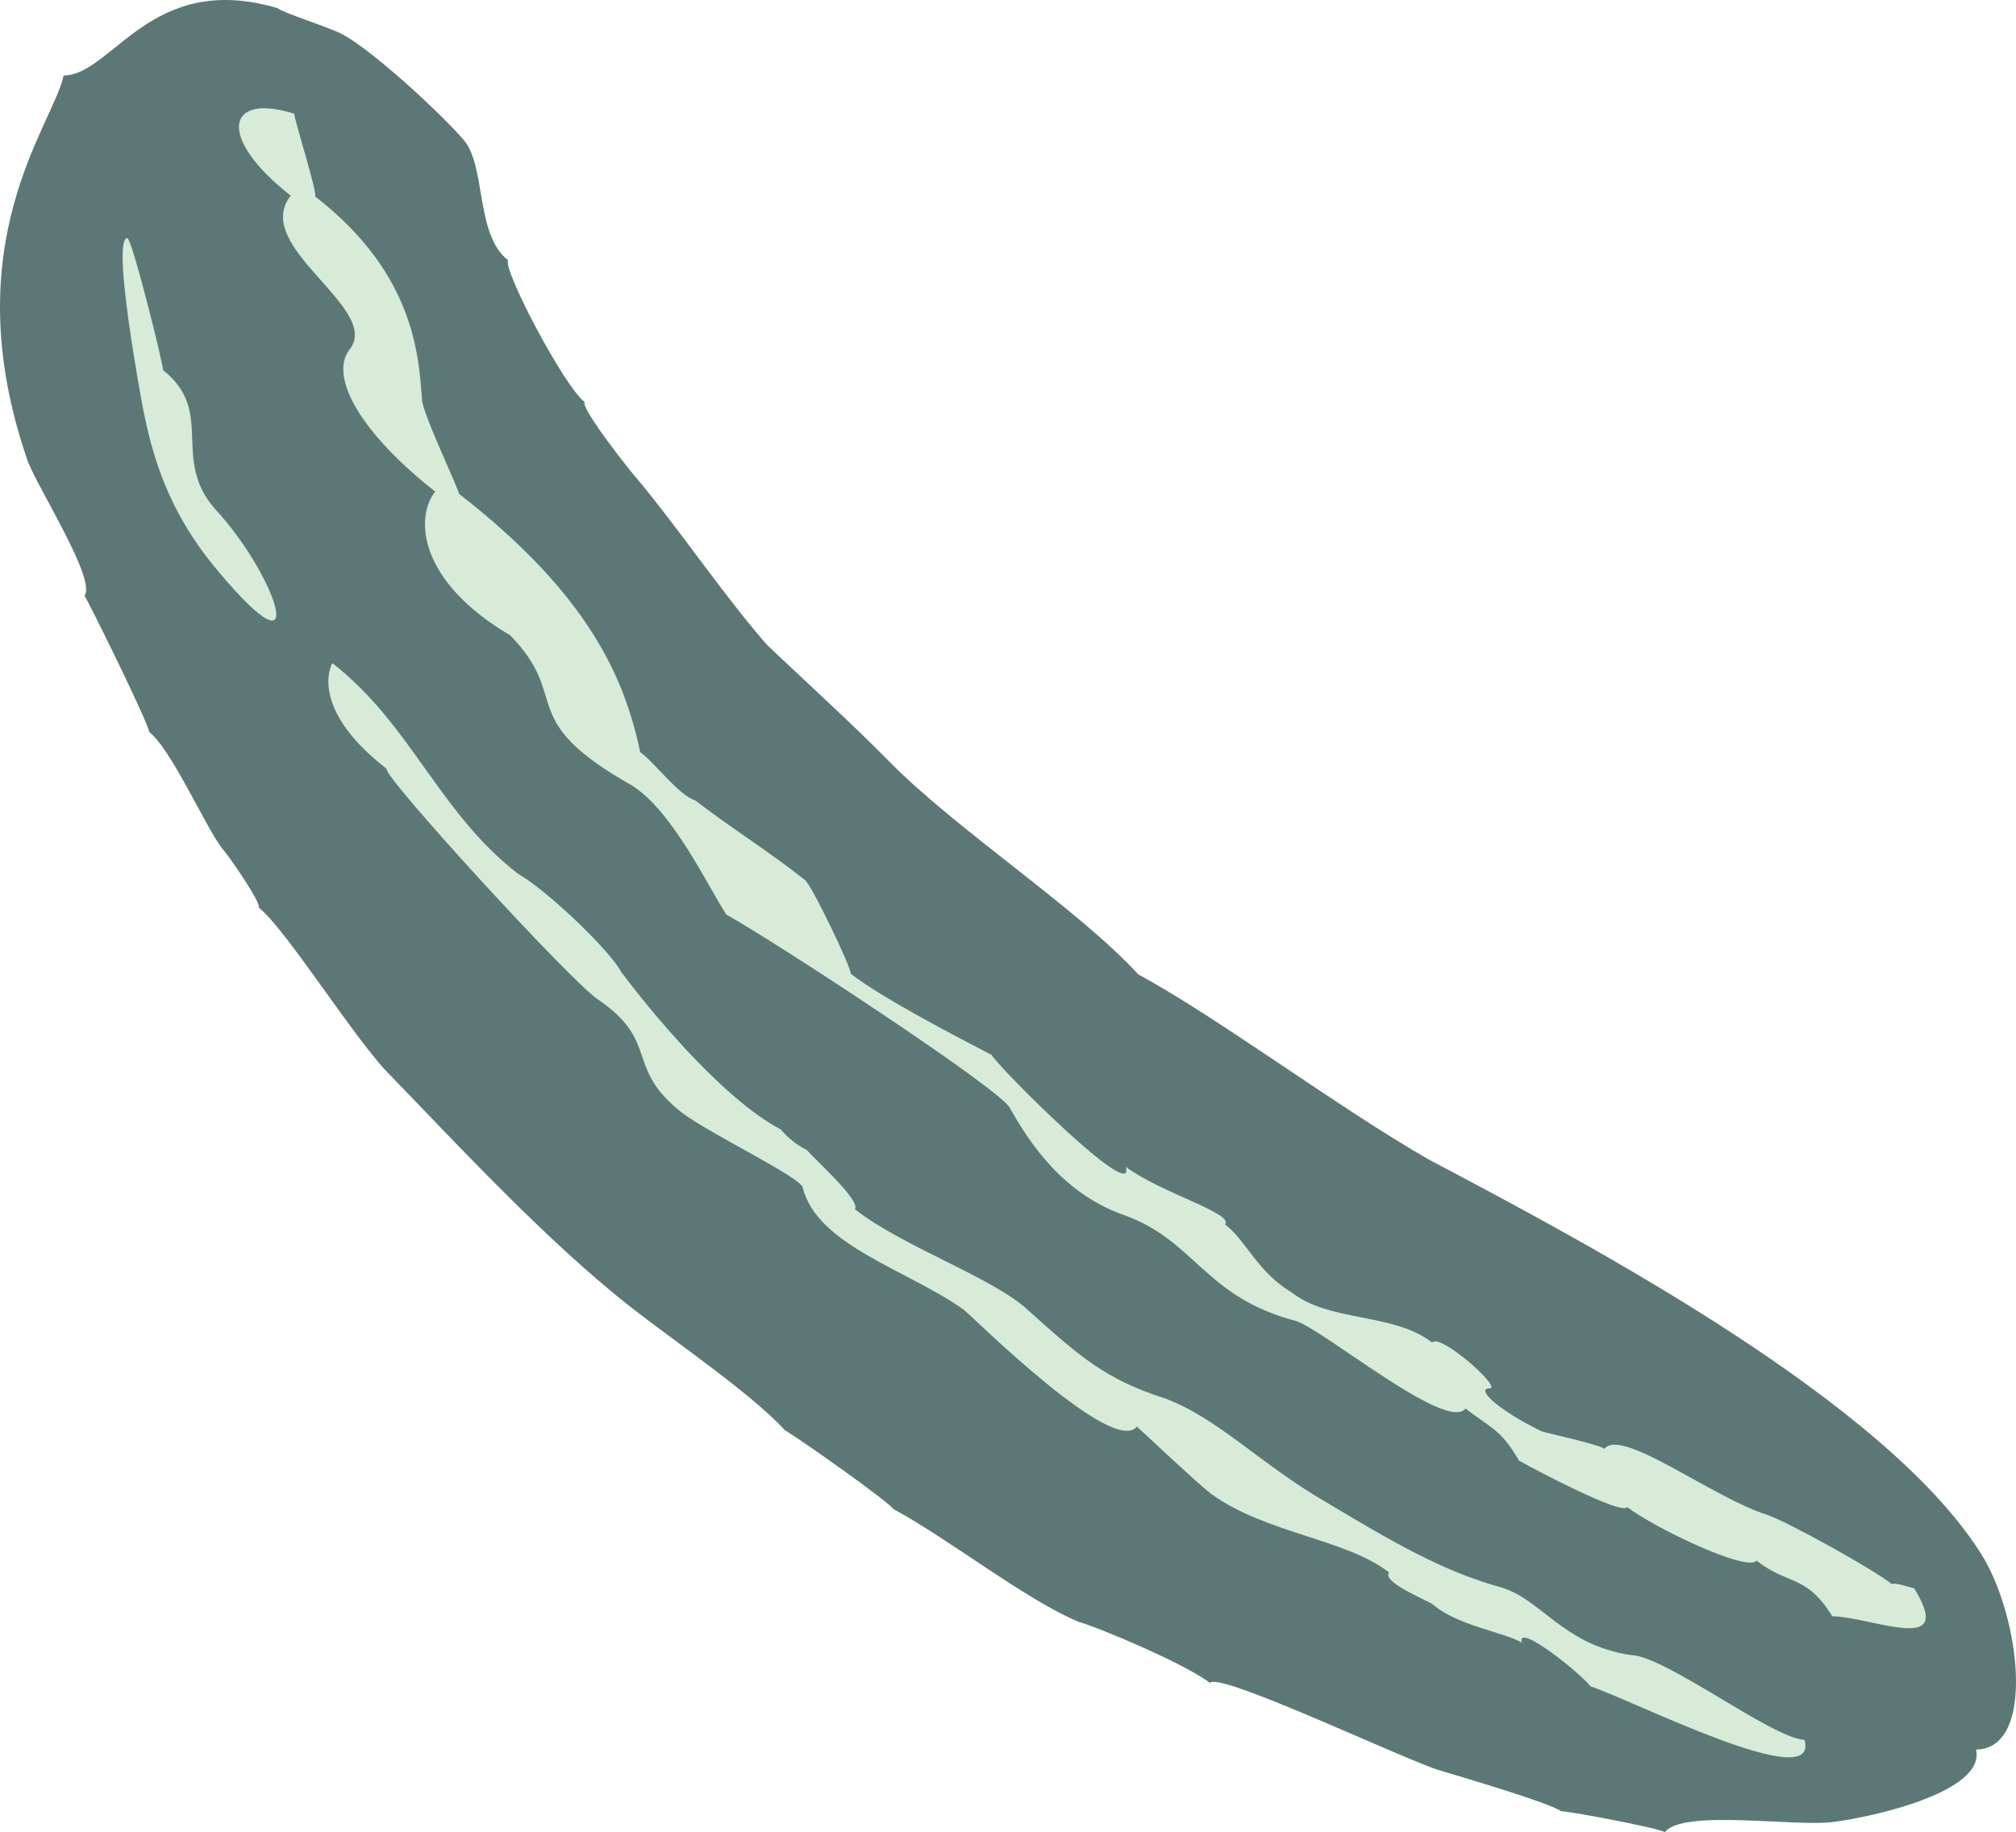
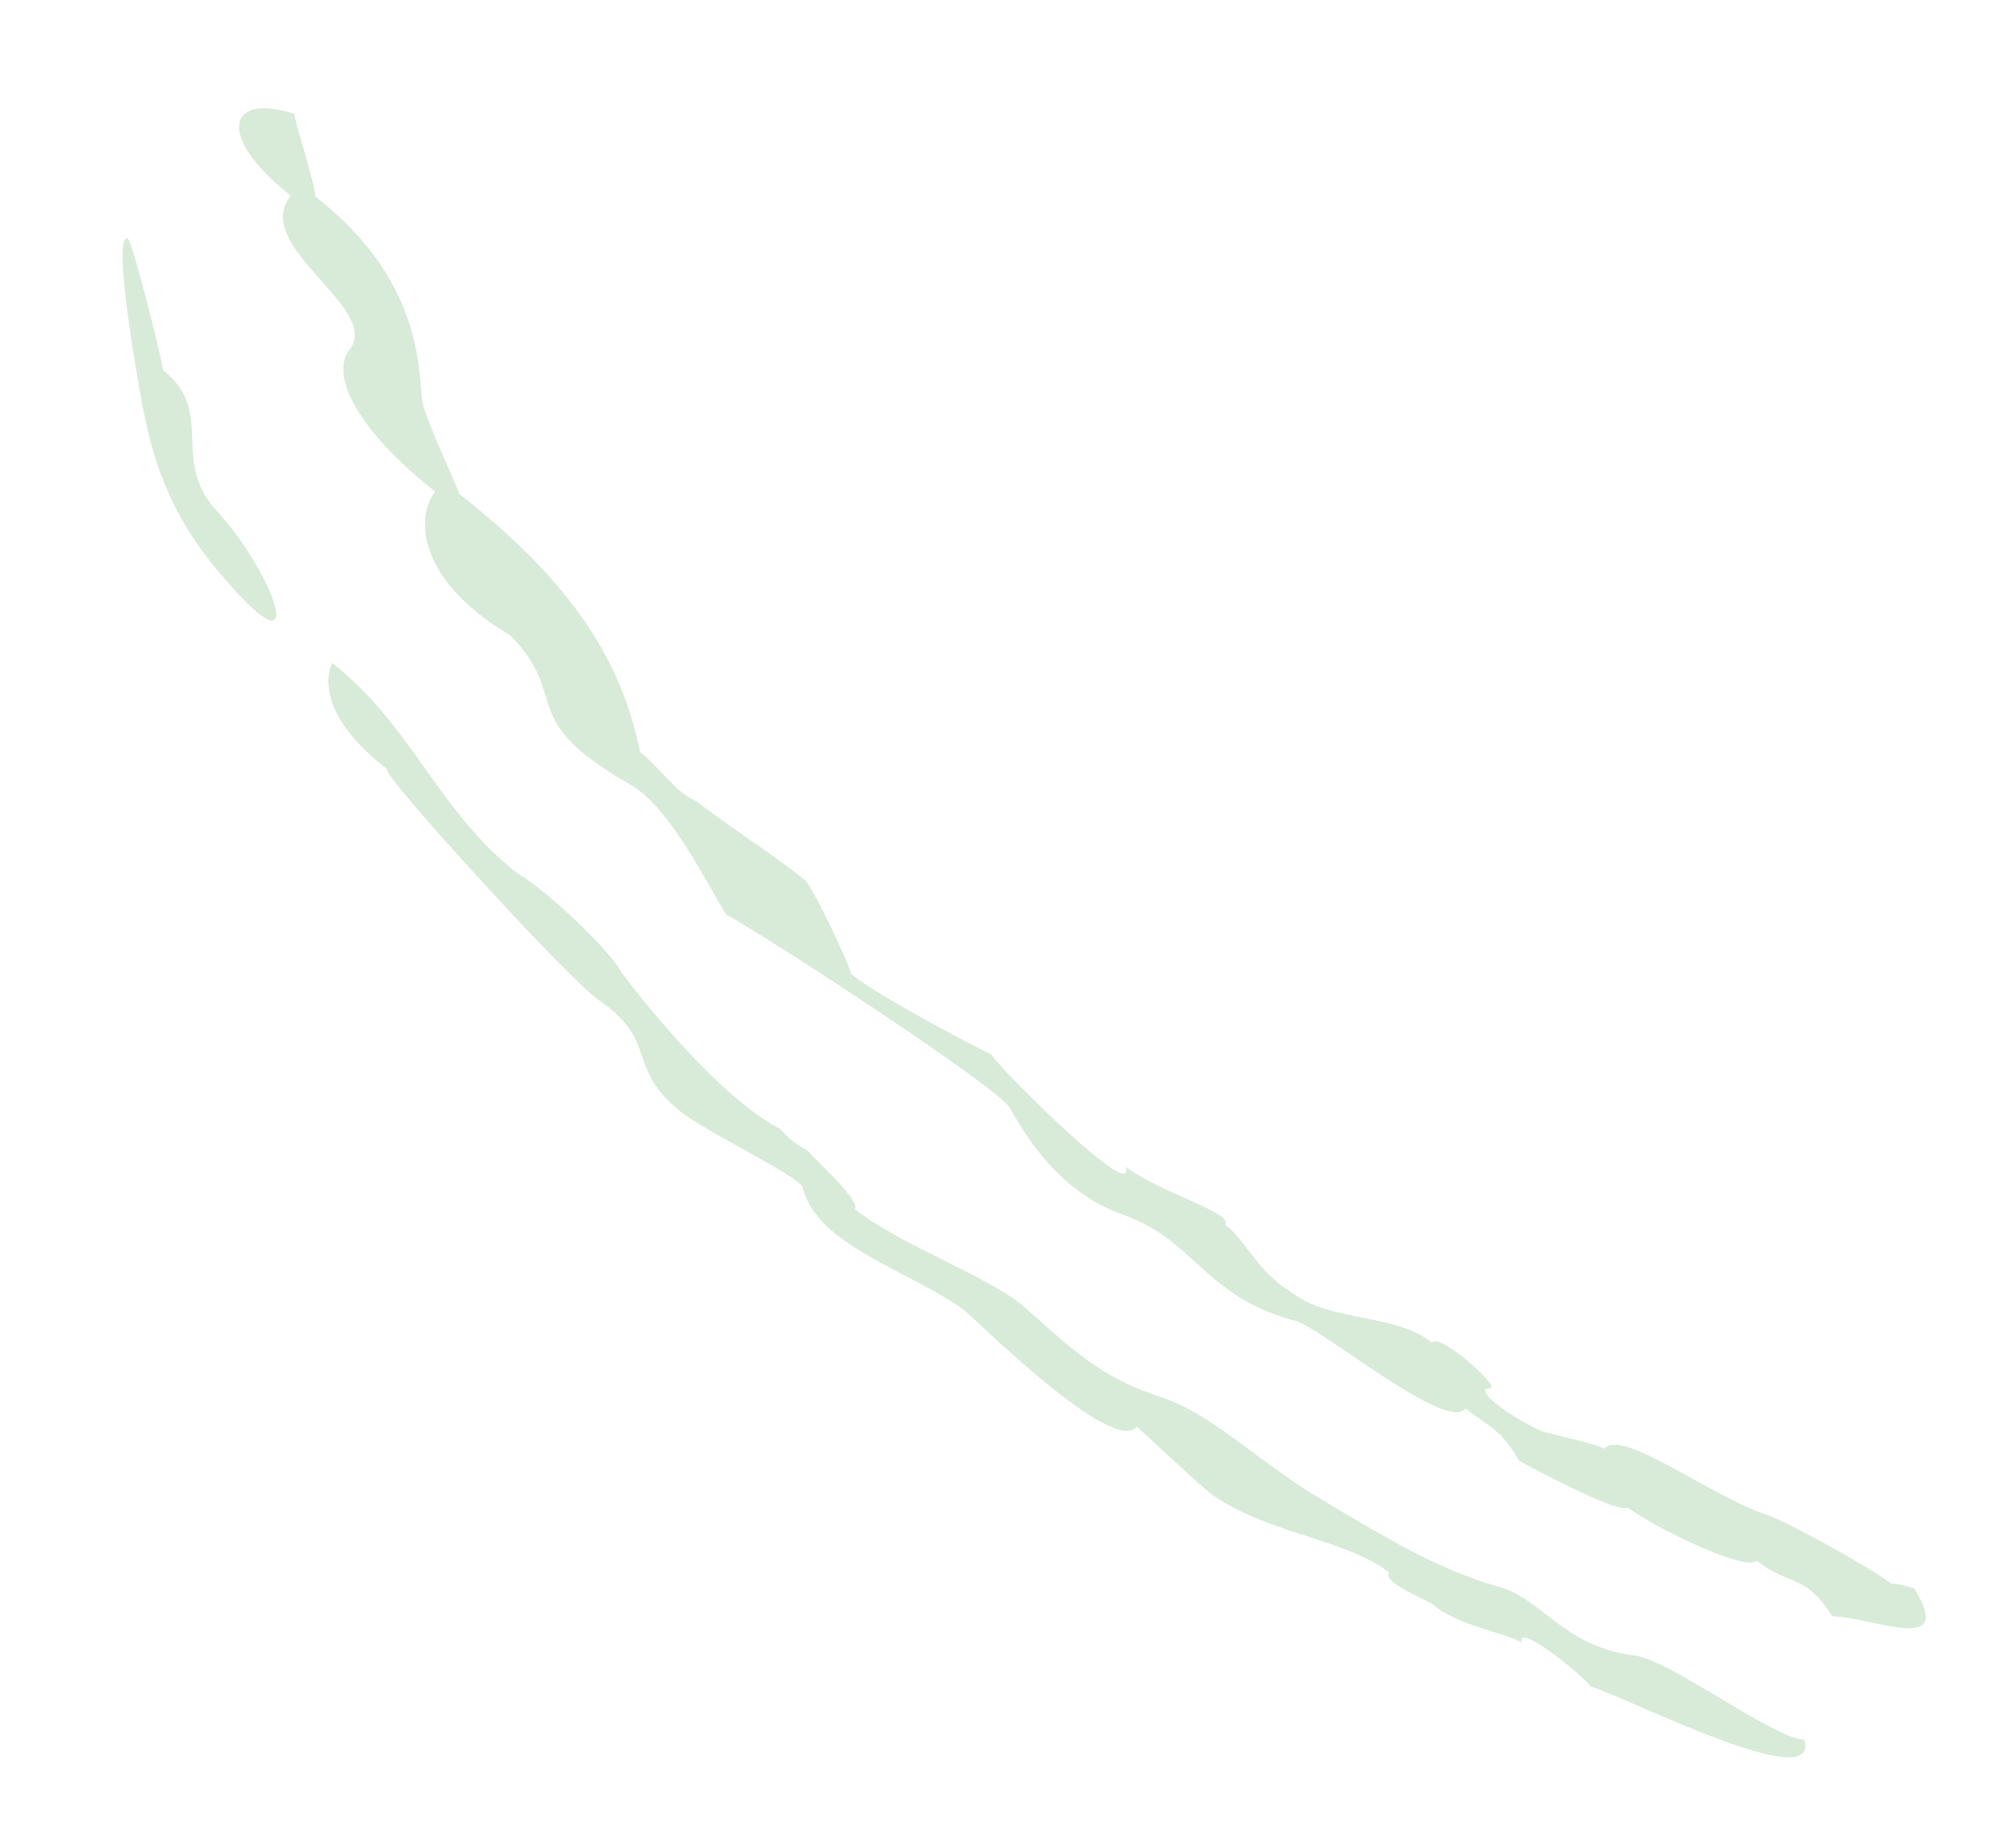
<svg xmlns="http://www.w3.org/2000/svg" width="278.597" height="253.222" viewBox="0 0 208.948 189.916">
-   <path d="M274.022 394.305c-4.392-5.04-8.496-11.16-13.032-16.704-.936-1.008-6.264-7.776-5.832-8.424-2.16-1.656-8.568-13.896-7.92-14.688-3.384-2.592-2.304-9.648-4.536-12.384-2.304-2.736-9.504-9.36-12.6-11.016-1.296-.72-6.192-2.232-6.768-2.736-13.176-3.888-17.064 6.912-22.176 6.984-1.008 5.04-11.52 17.352-3.744 39.888.936 2.664 7.2 12.384 5.904 14.04.216.144 6.912 13.752 6.696 14.112 2.232 1.656 5.76 9.648 7.488 11.952.936 1.08 4.176 5.832 3.888 6.264 2.808 2.16 10.224 14.112 13.752 17.496 6.624 6.84 16.2 17.208 24.984 24.048 4.248 3.312 12.528 9 15.768 12.6 1.8 1.08 10.368 7.128 11.304 8.208 5.616 3.024 13.752 9.432 19.152 11.664 2.448.72 11.232 4.464 13.608 6.336.936-1.224 20.232 7.992 23.832 9.072 1.44.432 11.52 3.384 12.6 4.248.144-.144 10.224 1.728 10.728 2.16 1.872-2.448 13.608-.504 17.568-1.08 3.96-.504 15.696-3.096 14.688-7.488 6.264-.072 4.536-13.752.648-20.088-9.792-15.84-40.392-32.112-57.312-41.04-9.216-5.256-22.032-14.832-30.168-19.224-6.192-6.768-18.936-15.048-25.848-22.104-3.96-4.032-9.144-8.712-12.672-12.096z" style="fill:#5c7876" transform="translate(-194.567 -327.509)" />
  <path d="M216.854 380.265c6.264 6.696 10.296 18.36.288 6.408-5.4-6.408-6.84-12.312-7.776-16.92-.072-.432-3.312-17.64-1.584-17.568.576.432 3.816 13.536 3.672 13.68 5.472 4.32.792 9.144 5.4 14.4zm42.12 48.024c2.592 3.456 10.224 12.96 16.488 16.272.936 1.008 1.512 1.512 2.736 2.16.936 1.08 5.616 5.256 4.968 6.12 4.896 3.888 14.616 7.2 18.072 10.584 5.256 4.68 7.848 7.056 14.184 9.072 5.472 2.088 9.792 6.768 16.488 10.656 7.2 4.32 12.096 7.128 17.856 8.784 4.464 1.08 6.696 6.12 13.896 7.128 3.6.144 14.616 8.64 17.928 8.784 1.656 5.832-17.928-4.176-22.176-5.544-.72-1.08-7.704-6.768-7.128-4.536-1.8-1.08-6.624-1.728-9.216-3.96-.576-.432-5.328-2.304-4.536-3.312-4.392-3.456-12.744-4.032-18.432-8.136-1.656-1.296-7.2-6.552-7.704-6.984-2.448 3.096-16.776-11.16-17.928-12.096-5.688-4.104-15.192-6.624-16.704-12.672-.072-1.008-9.72-5.616-12.528-7.776-5.976-4.68-2.232-7.344-8.712-11.736-2.88-1.944-22.392-23.256-21.888-23.904-8.64-6.696-5.4-11.376-5.616-10.944 8.208 6.408 11.016 15.48 19.224 21.816 3.024 1.728 9.576 7.992 10.728 10.224zm1.944-22.824c1.8 1.368 3.888 4.392 5.76 5.04 3.312 2.592 7.488 5.184 11.304 8.208.72.504 4.968 9.432 4.752 9.72 3.24 2.52 10.872 6.48 14.616 8.424.648 1.224 15.048 15.624 13.896 11.592 3.528 2.664 11.232 4.824 10.296 5.976 2.232 1.728 3.312 4.896 6.912 7.056 3.96 3.096 10.584 2.088 14.544 5.184.792-1.008 7.056 4.536 6.048 4.752-1.728-.072.864 2.304 5.328 4.464.72.216 5.976 1.368 6.48 1.8 1.8-2.232 11.16 5.04 16.848 6.84 2.016.648 11.232 5.76 12.96 7.2.144-.216 1.584.216 2.304.432 4.32 6.984-4.104 3.024-8.496 2.88-2.736-4.392-4.536-3.168-7.848-5.76-.936 1.224-10.584-3.384-13.392-5.544-.576.864-9.432-3.816-11.232-4.824-1.872-3.24-2.736-3.24-5.544-5.4-1.872 2.52-14.76-8.208-17.568-9.072-9.576-2.52-10.368-8.352-17.928-11.016-6.264-2.232-9.72-7.488-11.736-11.088-1.08-2.016-24.984-17.64-29.376-20.016-1.944-3.024-5.616-10.8-9.792-13.392-12.24-6.912-6.192-9-12.6-15.552-9.648-5.688-9.864-12.312-7.776-14.904-7.704-6.048-11.088-11.952-8.856-14.76 3.312-4.248-10.296-10.656-6.12-15.912-7.704-6.048-6.696-10.728.36-8.496.072.864 2.448 8.28 2.16 8.568 10.512 8.136 10.728 16.848 11.088 21.024-.072 1.224 3.96 9.648 3.816 9.792 13.248 10.296 17.136 18.864 18.792 26.784z" style="fill:#d7ebd8" transform="translate(-194.567 -327.509)" />
</svg>